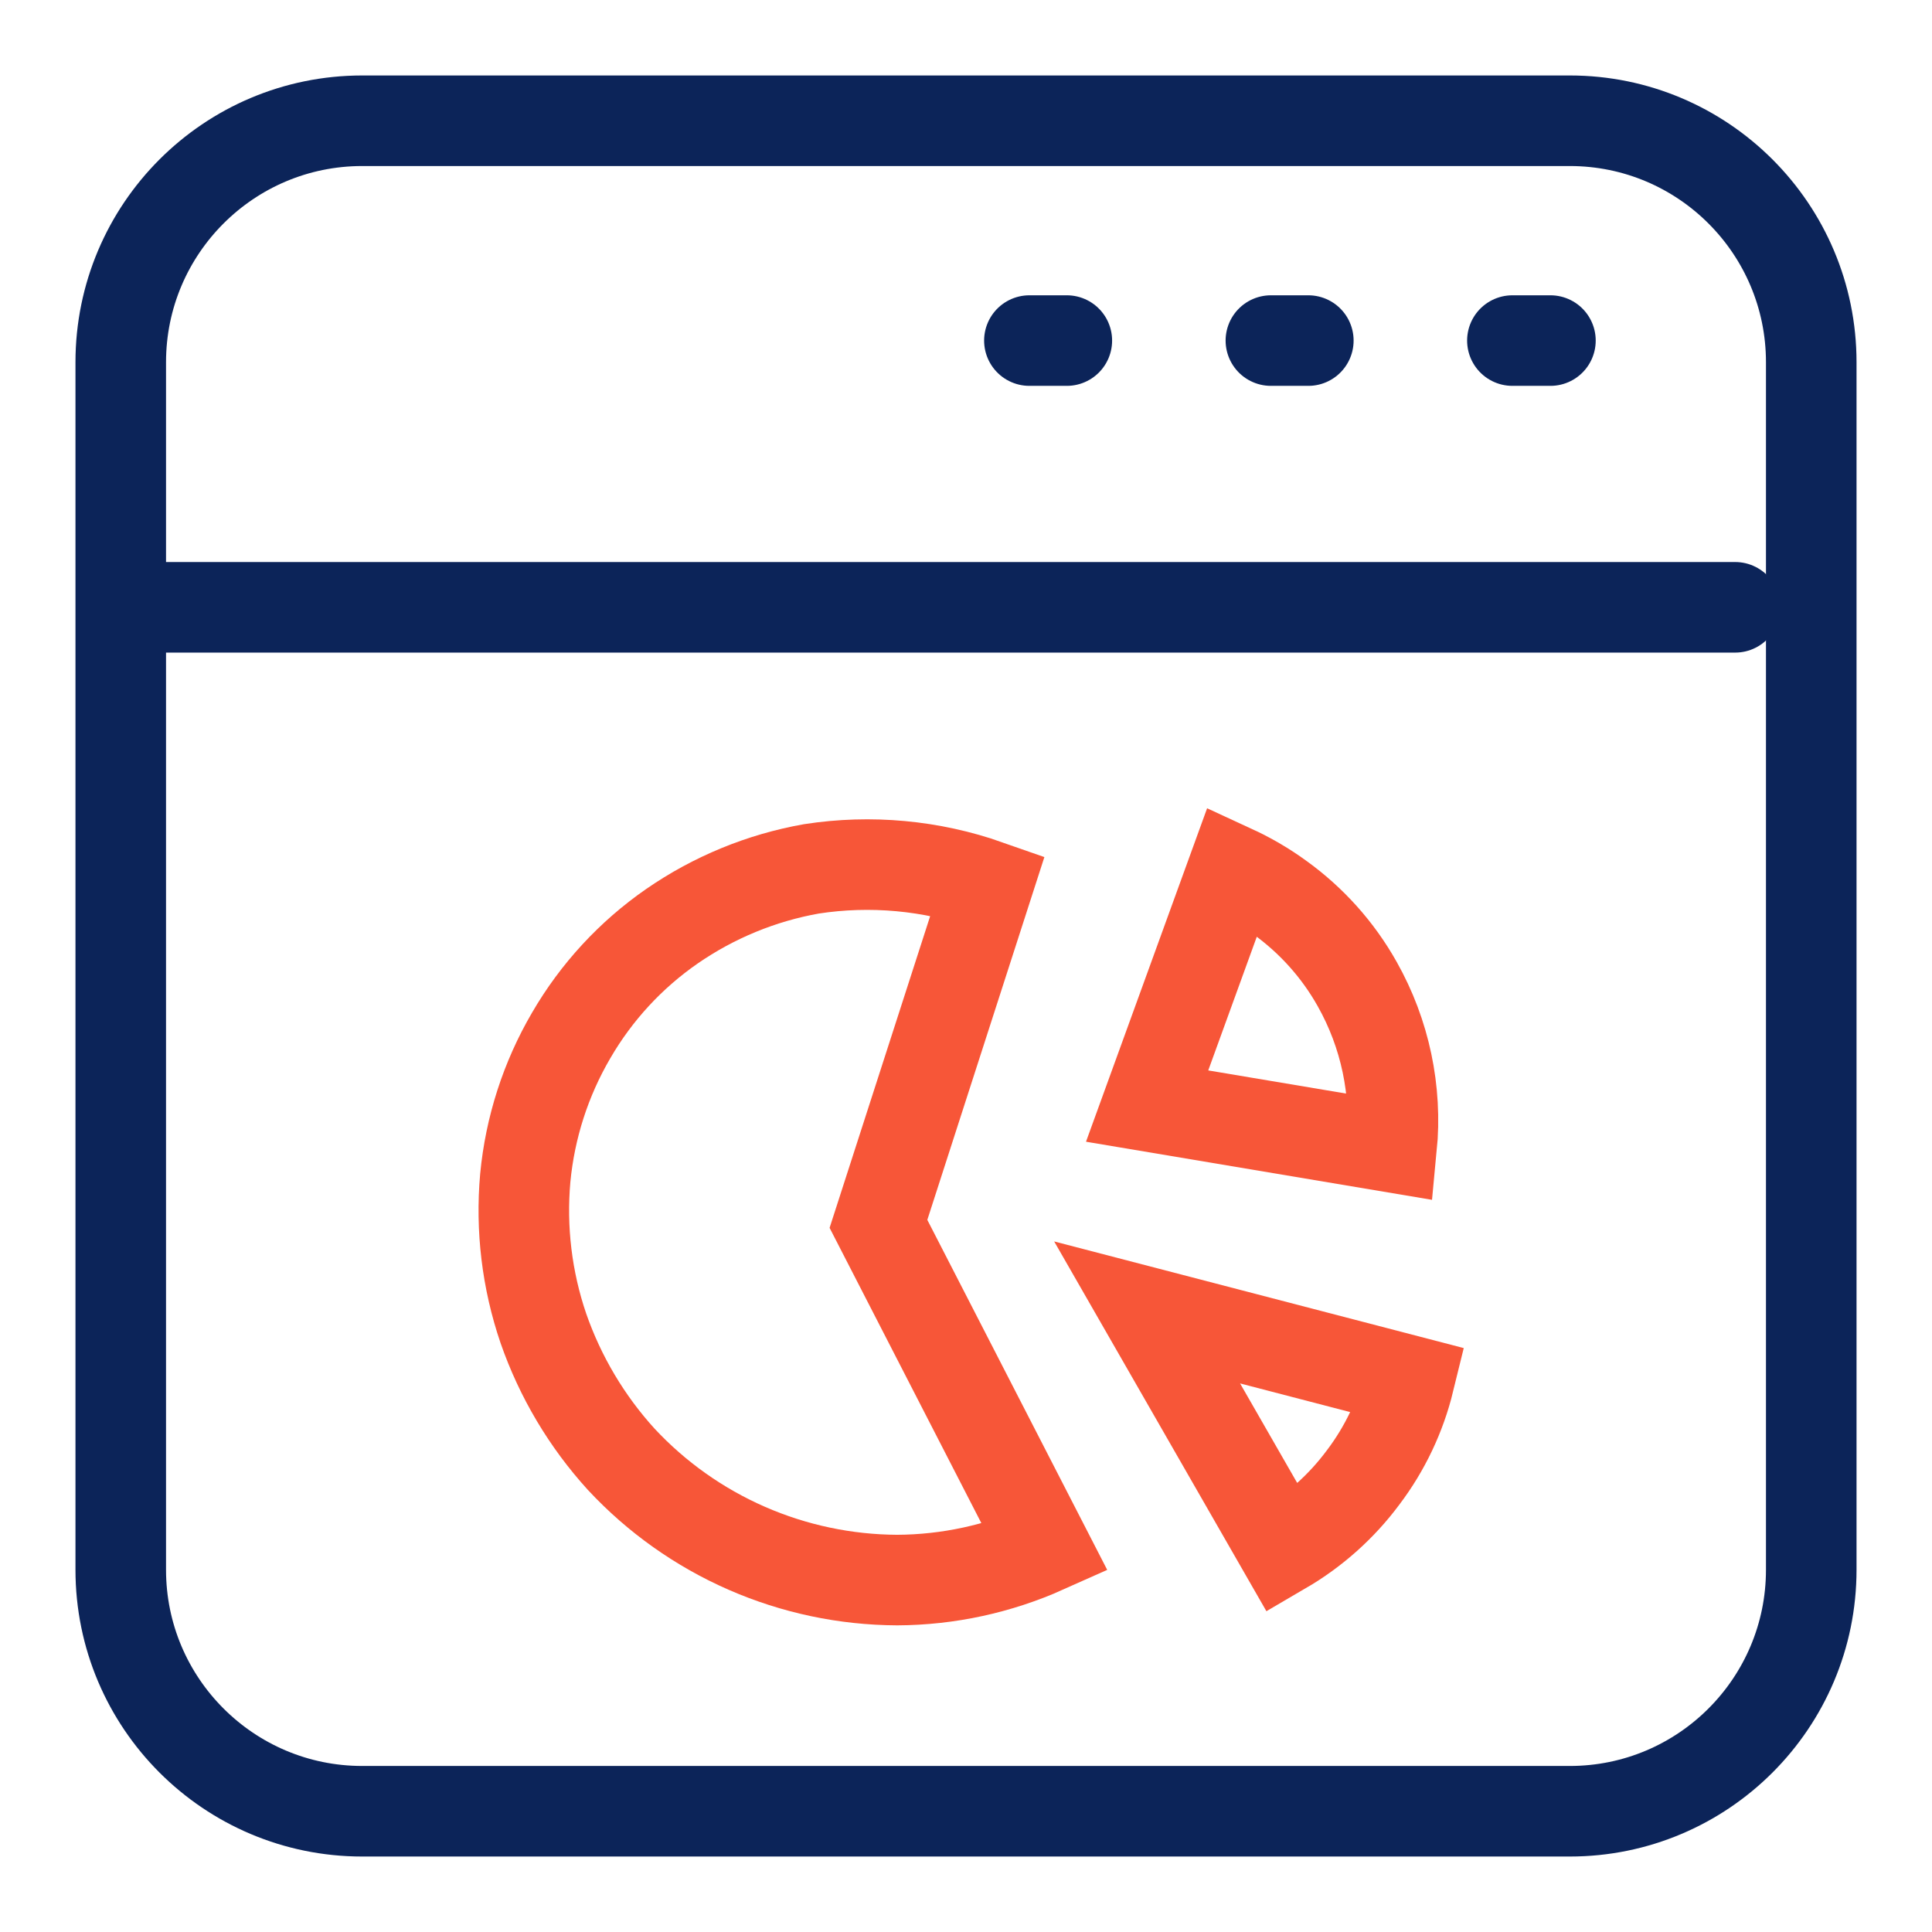
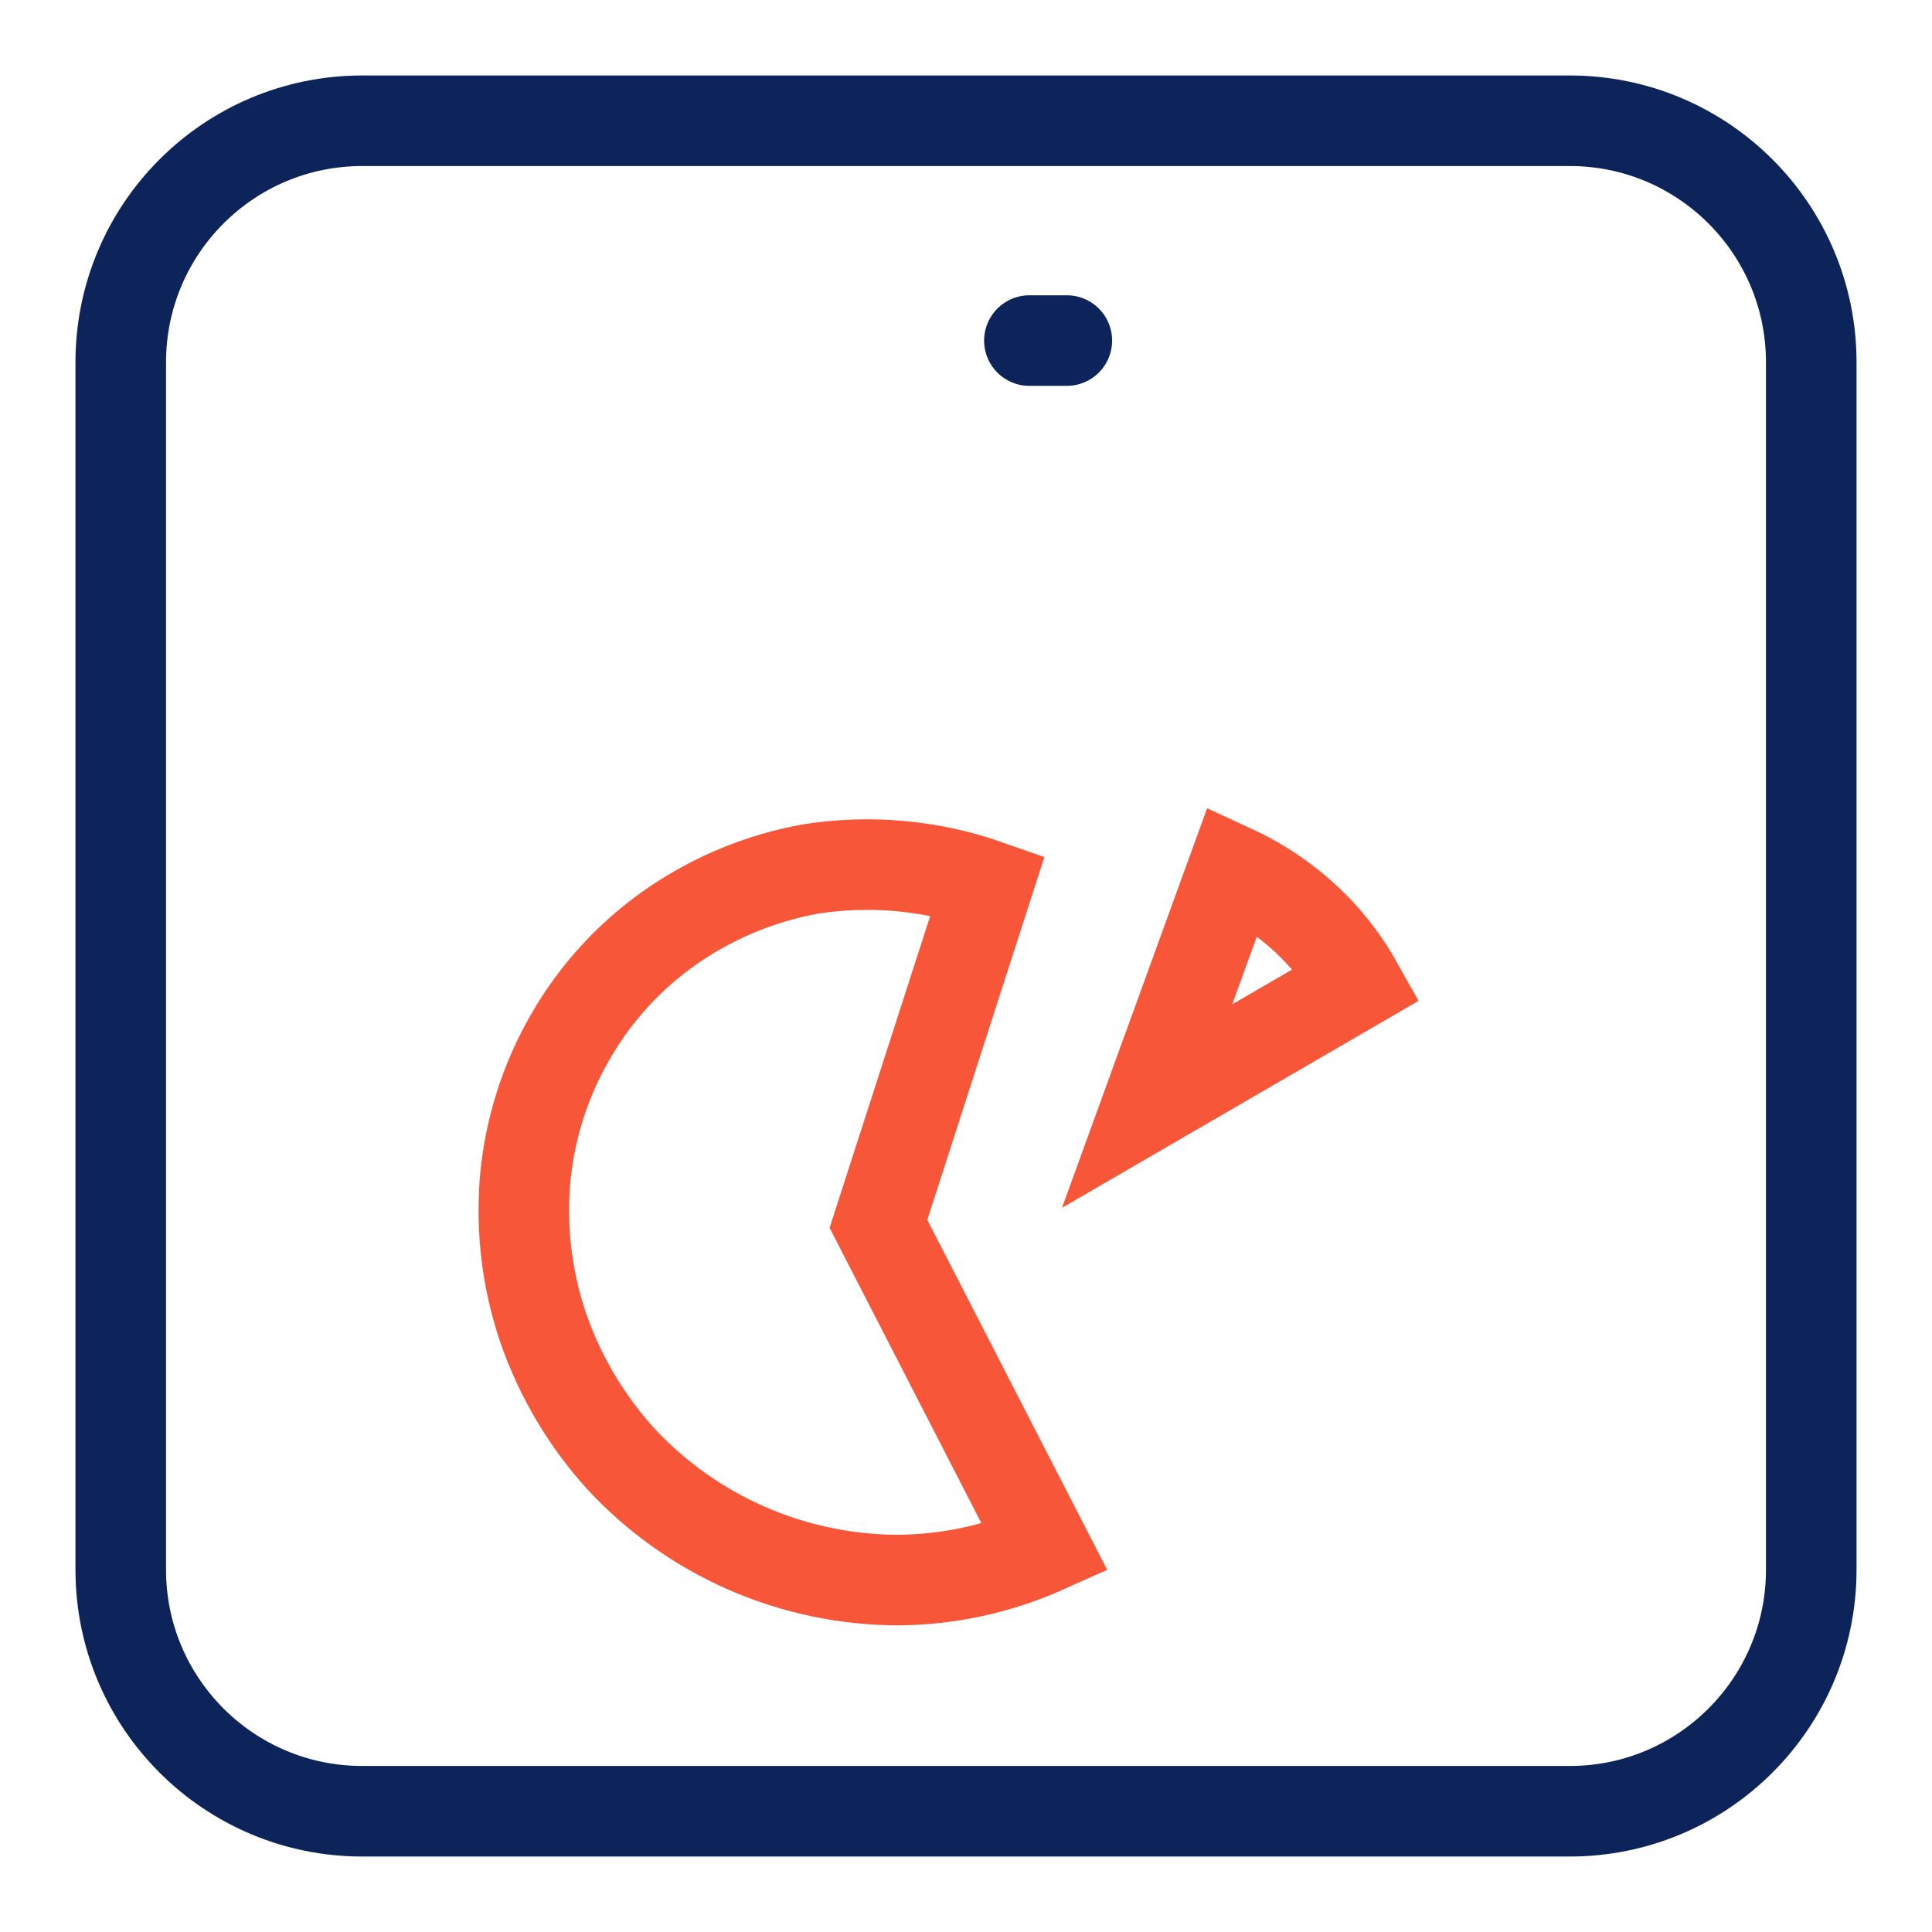
<svg xmlns="http://www.w3.org/2000/svg" width="32" height="32" viewBox="0 0 32 32" fill="none">
  <path d="M26 2H6C3.791 2 2 3.791 2 6V26C2 28.209 3.791 30 6 30H26C28.209 30 30 28.209 30 26V6C30 3.791 28.209 2 26 2Z" stroke="#0C2459" stroke-width="1.5" stroke-miterlimit="10" />
-   <path d="M25.05 5.641H25.68" stroke="#0C2459" stroke-width="1.5" stroke-miterlimit="10" stroke-linecap="round" />
-   <path d="M21.05 5.641H21.67" stroke="#0C2459" stroke-width="1.5" stroke-miterlimit="10" stroke-linecap="round" />
  <path d="M17.05 5.641H17.67" stroke="#0C2459" stroke-width="1.5" stroke-miterlimit="10" stroke-linecap="round" />
-   <path d="M2.47 10.059H28.74" stroke="#0C2459" stroke-width="1.5" stroke-miterlimit="10" stroke-linecap="round" />
  <path d="M17.31 25.641C16.539 25.986 15.705 26.167 14.86 26.171C14.002 26.167 13.154 25.988 12.368 25.644C11.582 25.3 10.875 24.799 10.29 24.171C9.718 23.542 9.279 22.804 9 22.001C8.727 21.201 8.625 20.352 8.7 19.511C8.779 18.678 9.038 17.873 9.46 17.151C9.877 16.432 10.447 15.814 11.13 15.341C11.823 14.862 12.611 14.538 13.44 14.391C14.421 14.24 15.424 14.332 16.36 14.661L14.55 20.271L17.31 25.641Z" stroke="#F75638" stroke-width="1.5" stroke-miterlimit="10" stroke-linecap="round" />
-   <path d="M20.42 14.41C20.691 14.535 20.949 14.685 21.19 14.86C21.72 15.24 22.161 15.731 22.48 16.3C22.942 17.12 23.141 18.063 23.05 19L19 18.32L20.42 14.41Z" stroke="#F75638" stroke-width="1.5" stroke-miterlimit="10" stroke-linecap="round" />
-   <path d="M21.25 25.658C21.769 25.355 22.222 24.951 22.58 24.468C22.94 23.992 23.198 23.448 23.34 22.868L19 21.738L21.25 25.658Z" stroke="#F75638" stroke-width="1.5" stroke-miterlimit="10" stroke-linecap="round" />
+   <path d="M20.42 14.41C20.691 14.535 20.949 14.685 21.19 14.86C21.72 15.24 22.161 15.731 22.48 16.3L19 18.32L20.42 14.41Z" stroke="#F75638" stroke-width="1.5" stroke-miterlimit="10" stroke-linecap="round" />
</svg>